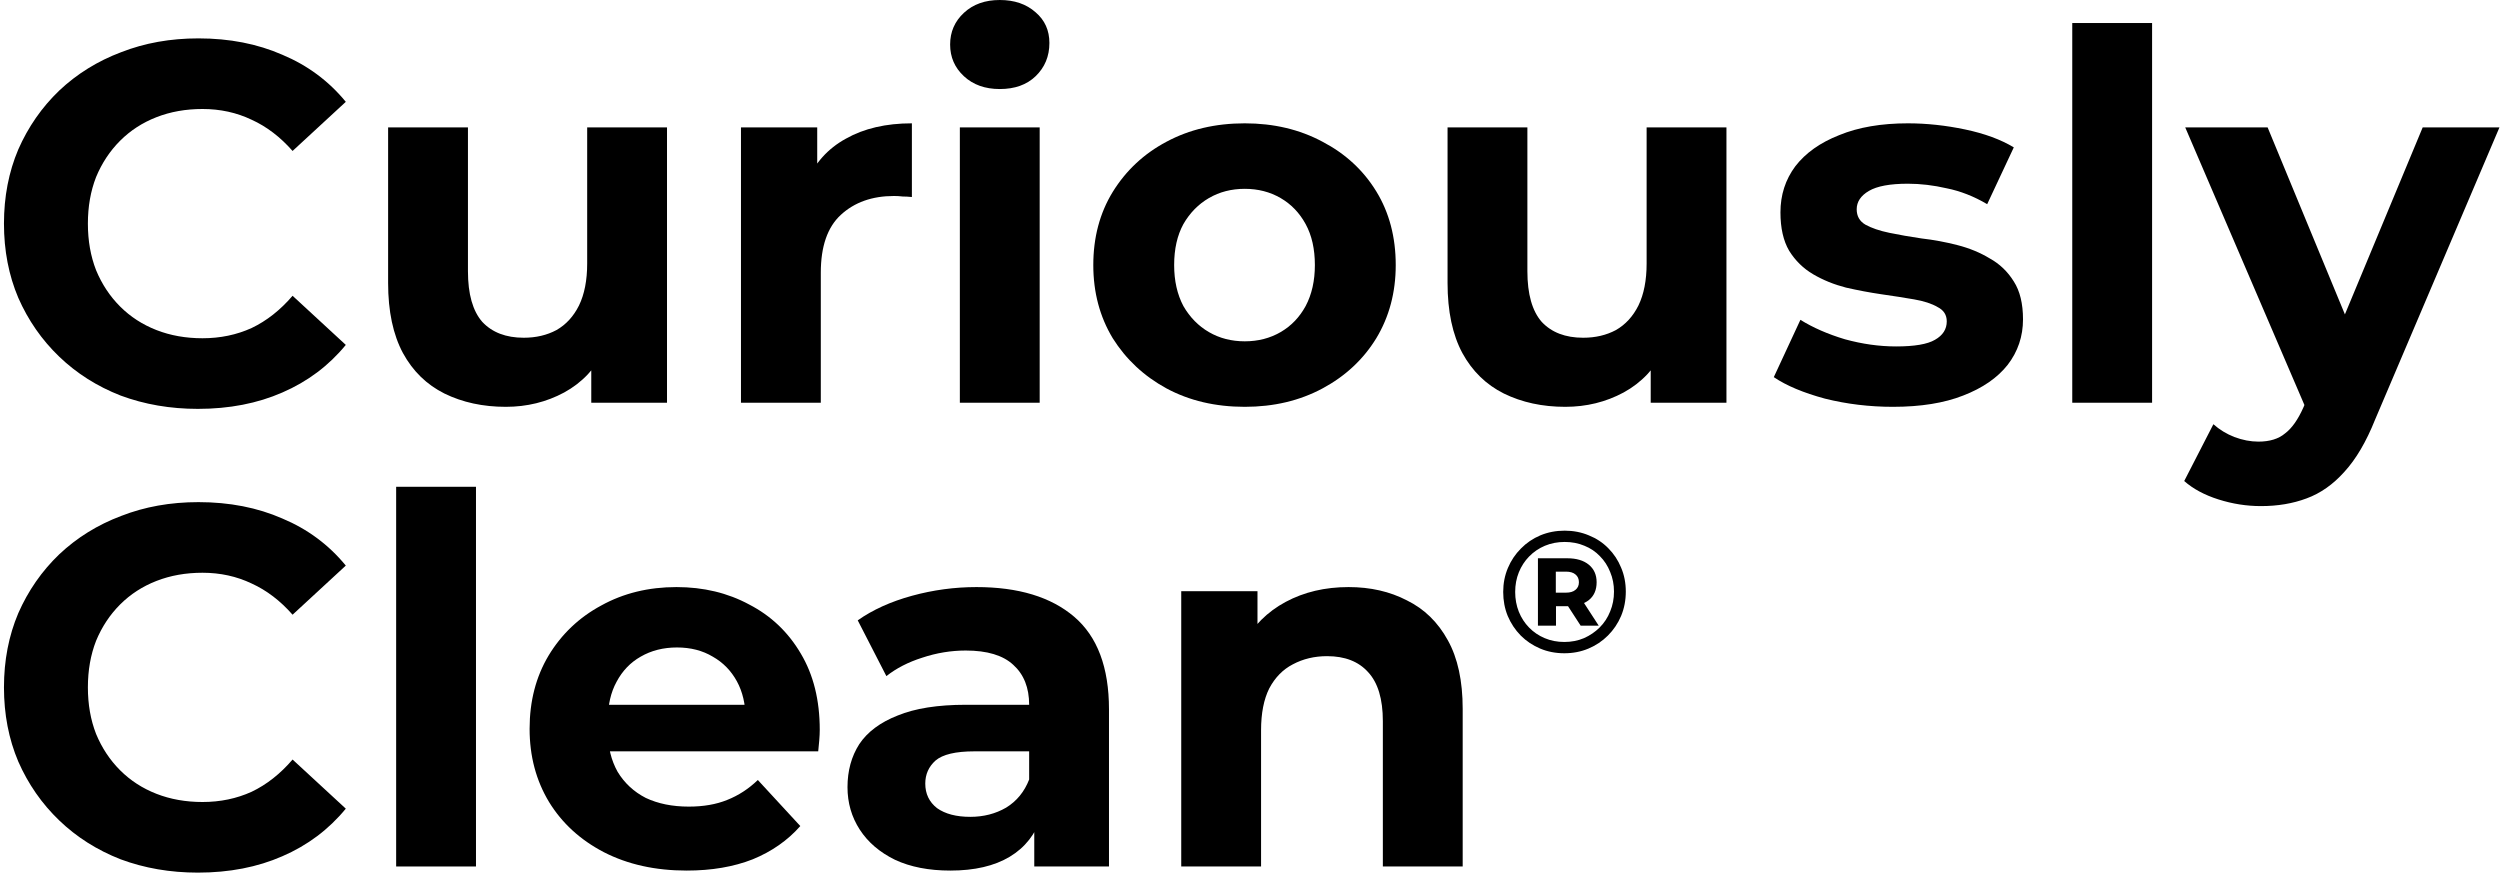
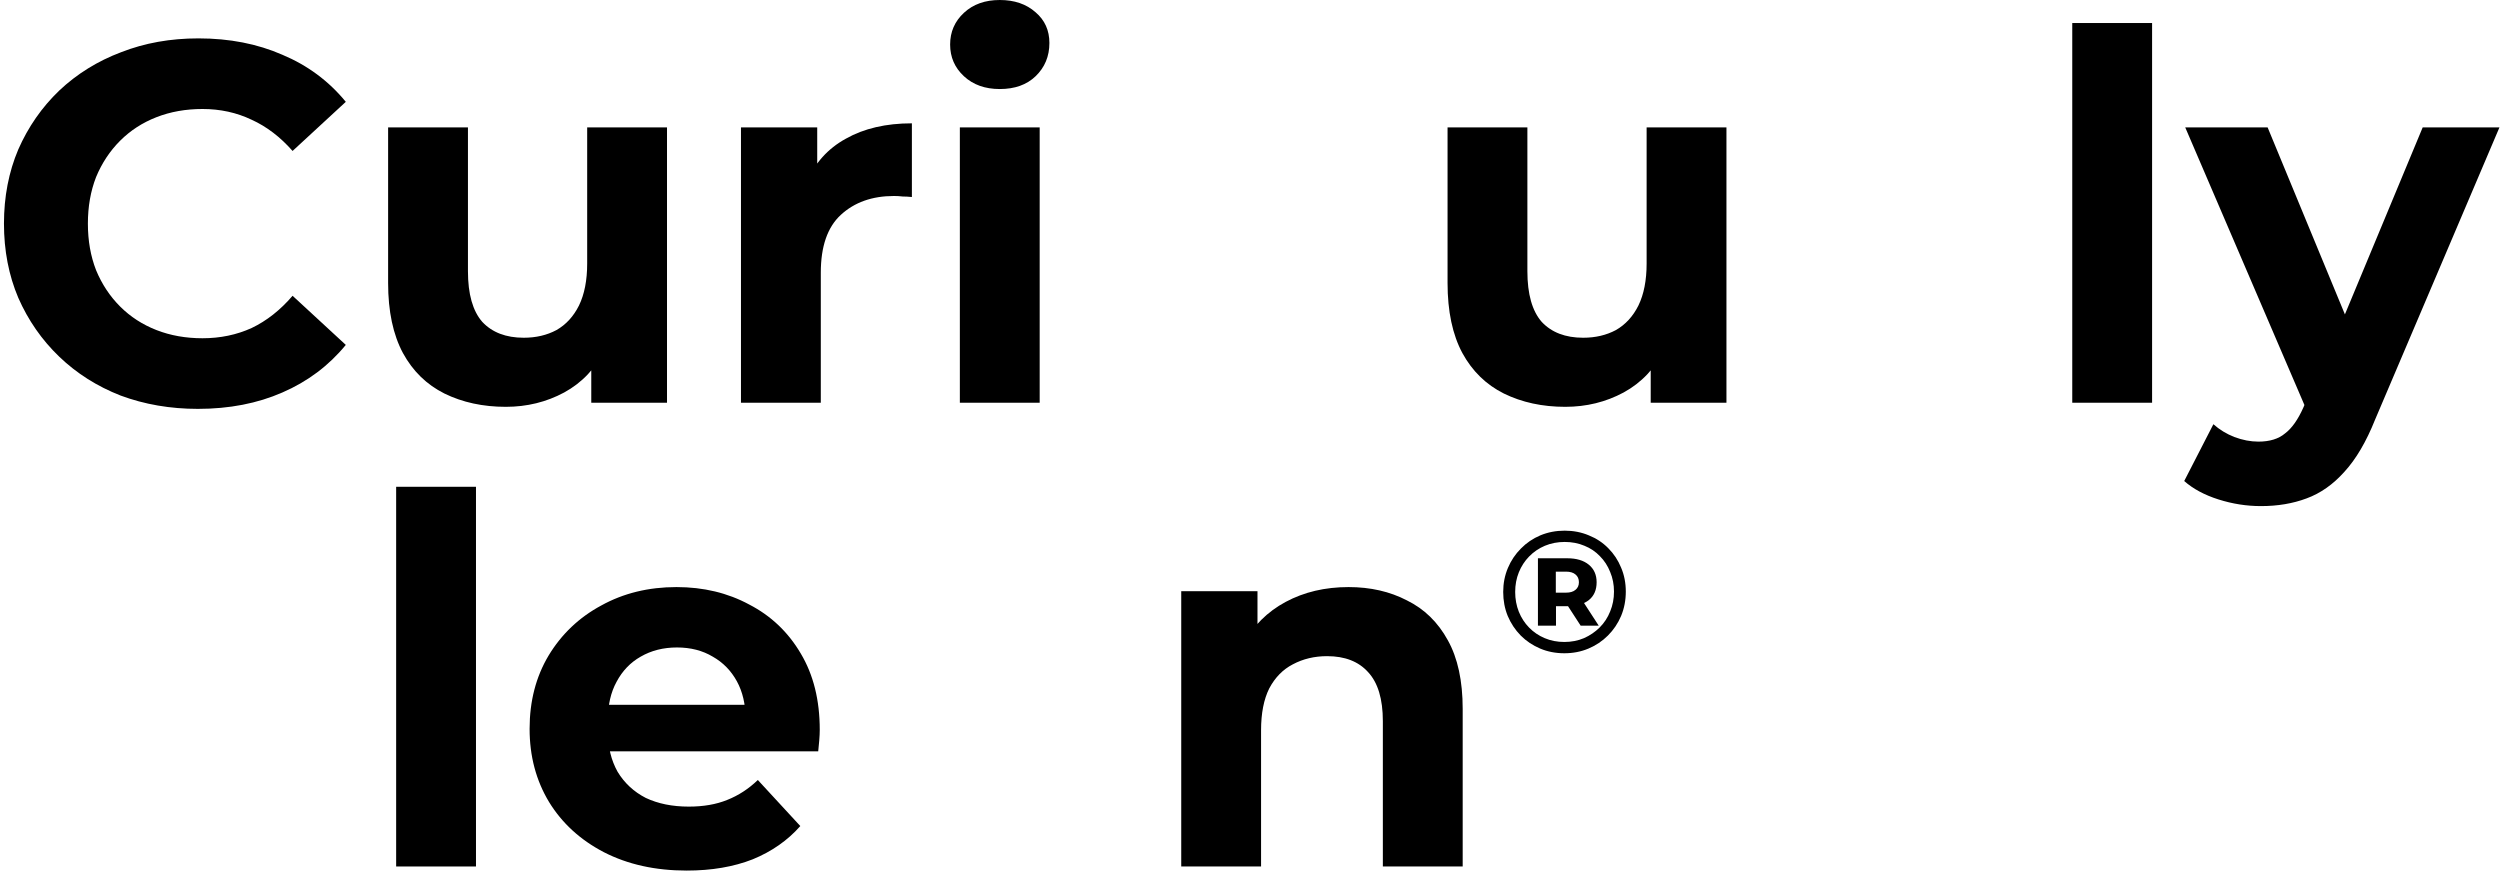
<svg xmlns="http://www.w3.org/2000/svg" width="469" height="164" viewBox="0 0 469 164" fill="none">
  <path d="M424.159 94.944C421.471 94.944 418.815 94.528 416.191 93.696C413.567 92.864 411.423 91.712 409.759 90.24L415.231 79.584C416.383 80.608 417.695 81.408 419.167 81.984C420.703 82.56 422.207 82.848 423.679 82.848C425.791 82.848 427.455 82.336 428.671 81.312C429.951 80.352 431.103 78.72 432.127 76.416L434.815 70.08L435.967 68.448L454.495 23.904H468.895L445.567 78.72C443.903 82.88 441.983 86.144 439.807 88.512C437.695 90.88 435.327 92.544 432.703 93.504C430.143 94.464 427.295 94.944 424.159 94.944ZM432.991 77.568L409.951 23.904H425.407L443.263 67.104L432.991 77.568Z" fill="black" />
  <path d="M388.756 75.552V4.32H403.732V75.552H388.756Z" fill="black" />
-   <path d="M355.132 76.32C350.716 76.32 346.46 75.808 342.364 74.784C338.332 73.696 335.132 72.352 332.764 70.752L337.756 60C340.124 61.472 342.908 62.688 346.108 63.648C349.372 64.544 352.572 64.992 355.708 64.992C359.164 64.992 361.596 64.576 363.004 63.744C364.476 62.912 365.212 61.76 365.212 60.288C365.212 59.072 364.636 58.176 363.484 57.6C362.396 56.96 360.924 56.48 359.068 56.16C357.212 55.84 355.164 55.52 352.924 55.2C350.748 54.88 348.54 54.464 346.3 53.952C344.06 53.376 342.012 52.544 340.156 51.456C338.3 50.368 336.796 48.896 335.644 47.04C334.556 45.184 334.012 42.784 334.012 39.84C334.012 36.576 334.94 33.696 336.796 31.2C338.716 28.704 341.468 26.752 345.052 25.344C348.636 23.872 352.924 23.136 357.916 23.136C361.436 23.136 365.02 23.52 368.668 24.288C372.316 25.056 375.356 26.176 377.788 27.648L372.796 38.304C370.3 36.832 367.772 35.84 365.212 35.328C362.716 34.752 360.284 34.464 357.916 34.464C354.588 34.464 352.156 34.912 350.62 35.808C349.084 36.704 348.316 37.856 348.316 39.264C348.316 40.544 348.86 41.504 349.948 42.144C351.1 42.784 352.604 43.296 354.46 43.68C356.316 44.064 358.332 44.416 360.508 44.736C362.748 44.992 364.988 45.408 367.228 45.984C369.468 46.56 371.484 47.392 373.276 48.48C375.132 49.504 376.636 50.944 377.788 52.8C378.94 54.592 379.516 56.96 379.516 59.904C379.516 63.104 378.556 65.952 376.636 68.448C374.716 70.88 371.932 72.8 368.284 74.208C364.7 75.616 360.316 76.32 355.132 76.32Z" fill="black" />
  <path d="M293.642 76.32C289.354 76.32 285.513 75.488 282.121 73.824C278.793 72.16 276.201 69.632 274.345 66.24C272.489 62.784 271.561 58.4 271.561 53.088V23.904H286.538V50.88C286.538 55.168 287.433 58.336 289.225 60.384C291.081 62.368 293.673 63.36 297.001 63.36C299.305 63.36 301.354 62.88 303.146 61.92C304.938 60.896 306.346 59.36 307.37 57.312C308.394 55.2 308.906 52.576 308.906 49.44V23.904H323.882V75.552H309.673V61.344L312.266 65.472C310.538 69.056 307.978 71.776 304.586 73.632C301.258 75.424 297.61 76.32 293.642 76.32Z" fill="black" />
-   <path d="M233.519 76.32C228.015 76.32 223.119 75.168 218.831 72.864C214.607 70.56 211.247 67.424 208.751 63.456C206.319 59.424 205.103 54.848 205.103 49.728C205.103 44.544 206.319 39.968 208.751 36C211.247 31.968 214.607 28.832 218.831 26.592C223.119 24.288 228.015 23.136 233.519 23.136C238.959 23.136 243.823 24.288 248.111 26.592C252.399 28.832 255.759 31.936 258.191 35.904C260.623 39.872 261.839 44.48 261.839 49.728C261.839 54.848 260.623 59.424 258.191 63.456C255.759 67.424 252.399 70.56 248.111 72.864C243.823 75.168 238.959 76.32 233.519 76.32ZM233.519 64.032C236.015 64.032 238.255 63.456 240.239 62.304C242.223 61.152 243.791 59.52 244.943 57.408C246.095 55.232 246.671 52.672 246.671 49.728C246.671 46.72 246.095 44.16 244.943 42.048C243.791 39.936 242.223 38.304 240.239 37.152C238.255 36 236.015 35.424 233.519 35.424C231.023 35.424 228.783 36 226.799 37.152C224.815 38.304 223.215 39.936 221.999 42.048C220.847 44.16 220.271 46.72 220.271 49.728C220.271 52.672 220.847 55.232 221.999 57.408C223.215 59.52 224.815 61.152 226.799 62.304C228.783 63.456 231.023 64.032 233.519 64.032Z" fill="black" />
  <path d="M180.068 75.552V23.904H195.044V75.552H180.068ZM187.556 16.704C184.804 16.704 182.564 15.904 180.836 14.304C179.108 12.704 178.244 10.72 178.244 8.352C178.244 5.984 179.108 4 180.836 2.4C182.564 0.8 184.804 0 187.556 0C190.308 0 192.548 0.768 194.276 2.304C196.004 3.776 196.868 5.696 196.868 8.064C196.868 10.56 196.004 12.64 194.276 14.304C192.612 15.904 190.372 16.704 187.556 16.704Z" fill="black" />
  <path d="M139.006 75.552V23.904H153.31V38.496L151.294 34.272C152.83 30.624 155.294 27.872 158.686 26.016C162.078 24.096 166.206 23.136 171.07 23.136V36.96C170.43 36.896 169.854 36.864 169.342 36.864C168.83 36.8 168.286 36.768 167.71 36.768C163.614 36.768 160.286 37.952 157.726 40.32C155.23 42.624 153.982 46.24 153.982 51.168V75.552H139.006Z" fill="black" />
  <path d="M94.891 76.32C90.603 76.32 86.763 75.488 83.371 73.824C80.043 72.16 77.451 69.632 75.596 66.24C73.74 62.784 72.811 58.4 72.811 53.088V23.904H87.787V50.88C87.787 55.168 88.683 58.336 90.475 60.384C92.332 62.368 94.924 63.36 98.251 63.36C100.555 63.36 102.603 62.88 104.395 61.92C106.187 60.896 107.595 59.36 108.619 57.312C109.643 55.2 110.155 52.576 110.155 49.44V23.904H125.131V75.552H110.923V61.344L113.515 65.472C111.787 69.056 109.227 71.776 105.835 73.632C102.507 75.424 98.859 76.32 94.891 76.32Z" fill="black" />
  <path d="M37.128 76.704C31.944 76.704 27.112 75.872 22.632 74.208C18.216 72.48 14.376 70.048 11.112 66.912C7.848 63.776 5.288 60.096 3.432 55.872C1.64 51.648 0.744 47.008 0.744 41.952C0.744 36.896 1.64 32.256 3.432 28.032C5.288 23.808 7.848 20.128 11.112 16.992C14.44 13.856 18.312 11.456 22.728 9.792C27.144 8.064 31.976 7.2 37.224 7.2C43.048 7.2 48.296 8.224 52.968 10.272C57.704 12.256 61.672 15.2 64.872 19.104L54.888 28.32C52.584 25.696 50.024 23.744 47.208 22.464C44.392 21.12 41.32 20.448 37.992 20.448C34.856 20.448 31.976 20.96 29.352 21.984C26.728 23.008 24.456 24.48 22.536 26.4C20.616 28.32 19.112 30.592 18.024 33.216C17 35.84 16.488 38.752 16.488 41.952C16.488 45.152 17 48.064 18.024 50.688C19.112 53.312 20.616 55.584 22.536 57.504C24.456 59.424 26.728 60.896 29.352 61.92C31.976 62.944 34.856 63.456 37.992 63.456C41.32 63.456 44.392 62.816 47.208 61.536C50.024 60.192 52.584 58.176 54.888 55.488L64.872 64.704C61.672 68.608 57.704 71.584 52.968 73.632C48.296 75.68 43.016 76.704 37.128 76.704Z" fill="black" />
  <path d="M252.992 110.136C257.088 110.136 260.735 110.968 263.935 112.632C267.199 114.232 269.76 116.728 271.616 120.12C273.472 123.448 274.4 127.736 274.4 132.984V162.552H259.423V135.288C259.423 131.128 258.495 128.056 256.639 126.072C254.847 124.088 252.288 123.096 248.96 123.096C246.592 123.096 244.447 123.608 242.527 124.632C240.671 125.592 239.199 127.096 238.111 129.144C237.087 131.192 236.576 133.816 236.576 137.016V162.552H221.6V110.904H235.904V125.208L233.215 120.888C235.072 117.432 237.728 114.776 241.184 112.92C244.64 111.064 248.576 110.136 252.992 110.136Z" fill="black" />
-   <path d="M194.029 162.552V152.472L193.07 150.264V132.216C193.07 129.016 192.078 126.52 190.094 124.728C188.174 122.936 185.197 122.04 181.165 122.04C178.413 122.04 175.694 122.488 173.006 123.384C170.382 124.216 168.142 125.368 166.286 126.84L160.91 116.376C163.726 114.392 167.117 112.856 171.085 111.768C175.053 110.68 179.086 110.136 183.182 110.136C191.054 110.136 197.166 111.992 201.518 115.704C205.87 119.416 208.046 125.208 208.046 133.08V162.552H194.029ZM178.286 163.32C174.254 163.32 170.797 162.648 167.917 161.304C165.037 159.896 162.83 158.008 161.294 155.64C159.758 153.272 158.99 150.616 158.99 147.672C158.99 144.6 159.725 141.912 161.197 139.608C162.733 137.304 165.134 135.512 168.398 134.232C171.662 132.888 175.917 132.216 181.165 132.216H194.893V140.952H182.798C179.277 140.952 176.845 141.528 175.501 142.68C174.221 143.832 173.581 145.272 173.581 147C173.581 148.92 174.318 150.456 175.79 151.608C177.326 152.696 179.405 153.24 182.029 153.24C184.525 153.24 186.765 152.664 188.749 151.512C190.733 150.296 192.174 148.536 193.07 146.232L195.374 153.144C194.286 156.472 192.301 159 189.421 160.728C186.541 162.456 182.83 163.32 178.286 163.32Z" fill="black" />
  <path d="M128.825 163.32C122.937 163.32 117.753 162.168 113.273 159.864C108.857 157.56 105.433 154.424 103.001 150.456C100.569 146.424 99.353 141.848 99.353 136.728C99.353 131.544 100.537 126.968 102.905 123C105.337 118.968 108.633 115.832 112.793 113.592C116.953 111.288 121.657 110.136 126.905 110.136C131.961 110.136 136.505 111.224 140.537 113.4C144.633 115.512 147.865 118.584 150.233 122.616C152.601 126.584 153.785 131.352 153.785 136.92C153.785 137.496 153.753 138.168 153.689 138.936C153.625 139.64 153.561 140.312 153.497 140.952H111.545V132.216H145.625L139.865 134.808C139.865 132.12 139.321 129.784 138.233 127.8C137.145 125.816 135.641 124.28 133.721 123.192C131.801 122.04 129.561 121.464 127.001 121.464C124.441 121.464 122.169 122.04 120.185 123.192C118.265 124.28 116.761 125.848 115.673 127.896C114.585 129.88 114.041 132.248 114.041 135V137.304C114.041 140.12 114.649 142.616 115.865 144.792C117.145 146.904 118.905 148.536 121.145 149.688C123.449 150.776 126.137 151.32 129.209 151.32C131.961 151.32 134.361 150.904 136.409 150.072C138.521 149.24 140.441 147.992 142.169 146.328L150.137 154.968C147.769 157.656 144.793 159.736 141.209 161.208C137.625 162.616 133.497 163.32 128.825 163.32Z" fill="black" />
  <path d="M74.318 162.552V91.32H89.294V162.552H74.318Z" fill="black" />
-   <path d="M37.128 163.704C31.944 163.704 27.112 162.872 22.632 161.208C18.216 159.48 14.376 157.048 11.112 153.912C7.848 150.776 5.288 147.096 3.432 142.872C1.64 138.648 0.744 134.008 0.744 128.952C0.744 123.896 1.64 119.256 3.432 115.032C5.288 110.808 7.848 107.128 11.112 103.992C14.44 100.856 18.312 98.456 22.728 96.792C27.144 95.064 31.976 94.2 37.224 94.2C43.048 94.2 48.296 95.224 52.968 97.272C57.704 99.256 61.672 102.2 64.872 106.104L54.888 115.32C52.584 112.696 50.024 110.744 47.208 109.464C44.392 108.12 41.32 107.448 37.992 107.448C34.856 107.448 31.976 107.96 29.352 108.984C26.728 110.008 24.456 111.48 22.536 113.4C20.616 115.32 19.112 117.592 18.024 120.216C17 122.84 16.488 125.752 16.488 128.952C16.488 132.152 17 135.064 18.024 137.688C19.112 140.312 20.616 142.584 22.536 144.504C24.456 146.424 26.728 147.896 29.352 148.92C31.976 149.944 34.856 150.456 37.992 150.456C41.32 150.456 44.392 149.816 47.208 148.536C50.024 147.192 52.584 145.176 54.888 142.488L64.872 151.704C61.672 155.608 57.704 158.584 52.968 160.632C48.296 162.68 43.016 163.704 37.128 163.704Z" fill="black" />
  <path d="M293.467 122.552C291.839 122.552 290.329 122.259 288.939 121.672C287.549 121.086 286.333 120.272 285.29 119.229C284.248 118.165 283.433 116.938 282.847 115.548C282.282 114.158 282 112.659 282 111.052C282 109.445 282.293 107.946 282.88 106.556C283.466 105.166 284.28 103.95 285.323 102.908C286.365 101.843 287.582 101.018 288.972 100.432C290.383 99.845 291.904 99.552 293.533 99.552C295.161 99.552 296.671 99.845 298.061 100.432C299.473 100.996 300.689 101.8 301.71 102.842C302.752 103.885 303.556 105.101 304.12 106.491C304.707 107.859 305 109.358 305 110.987C305 112.616 304.707 114.136 304.12 115.548C303.534 116.938 302.709 118.165 301.644 119.229C300.602 120.272 299.386 121.086 297.996 121.672C296.606 122.259 295.096 122.552 293.467 122.552ZM296.53 117.372L293.402 112.551H296.79L299.918 117.372H296.53ZM293.467 120.434C294.792 120.434 296.019 120.196 297.149 119.718C298.278 119.218 299.266 118.545 300.113 117.698C300.96 116.851 301.612 115.852 302.068 114.701C302.546 113.55 302.785 112.312 302.785 110.987C302.785 109.662 302.546 108.435 302.068 107.306C301.612 106.154 300.971 105.166 300.146 104.341C299.342 103.494 298.376 102.842 297.246 102.386C296.117 101.908 294.879 101.67 293.533 101.67C292.208 101.67 290.97 101.908 289.819 102.386C288.689 102.864 287.701 103.537 286.854 104.406C286.029 105.253 285.388 106.241 284.932 107.371C284.476 108.5 284.248 109.727 284.248 111.052C284.248 112.377 284.476 113.615 284.932 114.766C285.388 115.895 286.029 116.883 286.854 117.73C287.679 118.577 288.657 119.24 289.786 119.718C290.915 120.196 292.143 120.434 293.467 120.434ZM288.516 117.372V104.732H294.021C295.737 104.732 297.084 105.134 298.061 105.937C299.038 106.741 299.527 107.838 299.527 109.228C299.527 110.683 299.038 111.801 298.061 112.583C297.084 113.343 295.737 113.723 294.021 113.723H291.904V117.372H288.516ZM291.871 111.182H293.793C294.553 111.182 295.14 111.009 295.552 110.661C295.987 110.314 296.204 109.836 296.204 109.228C296.204 108.598 295.987 108.109 295.552 107.762C295.14 107.414 294.553 107.24 293.793 107.24H291.871V111.182Z" fill="black" />
</svg>